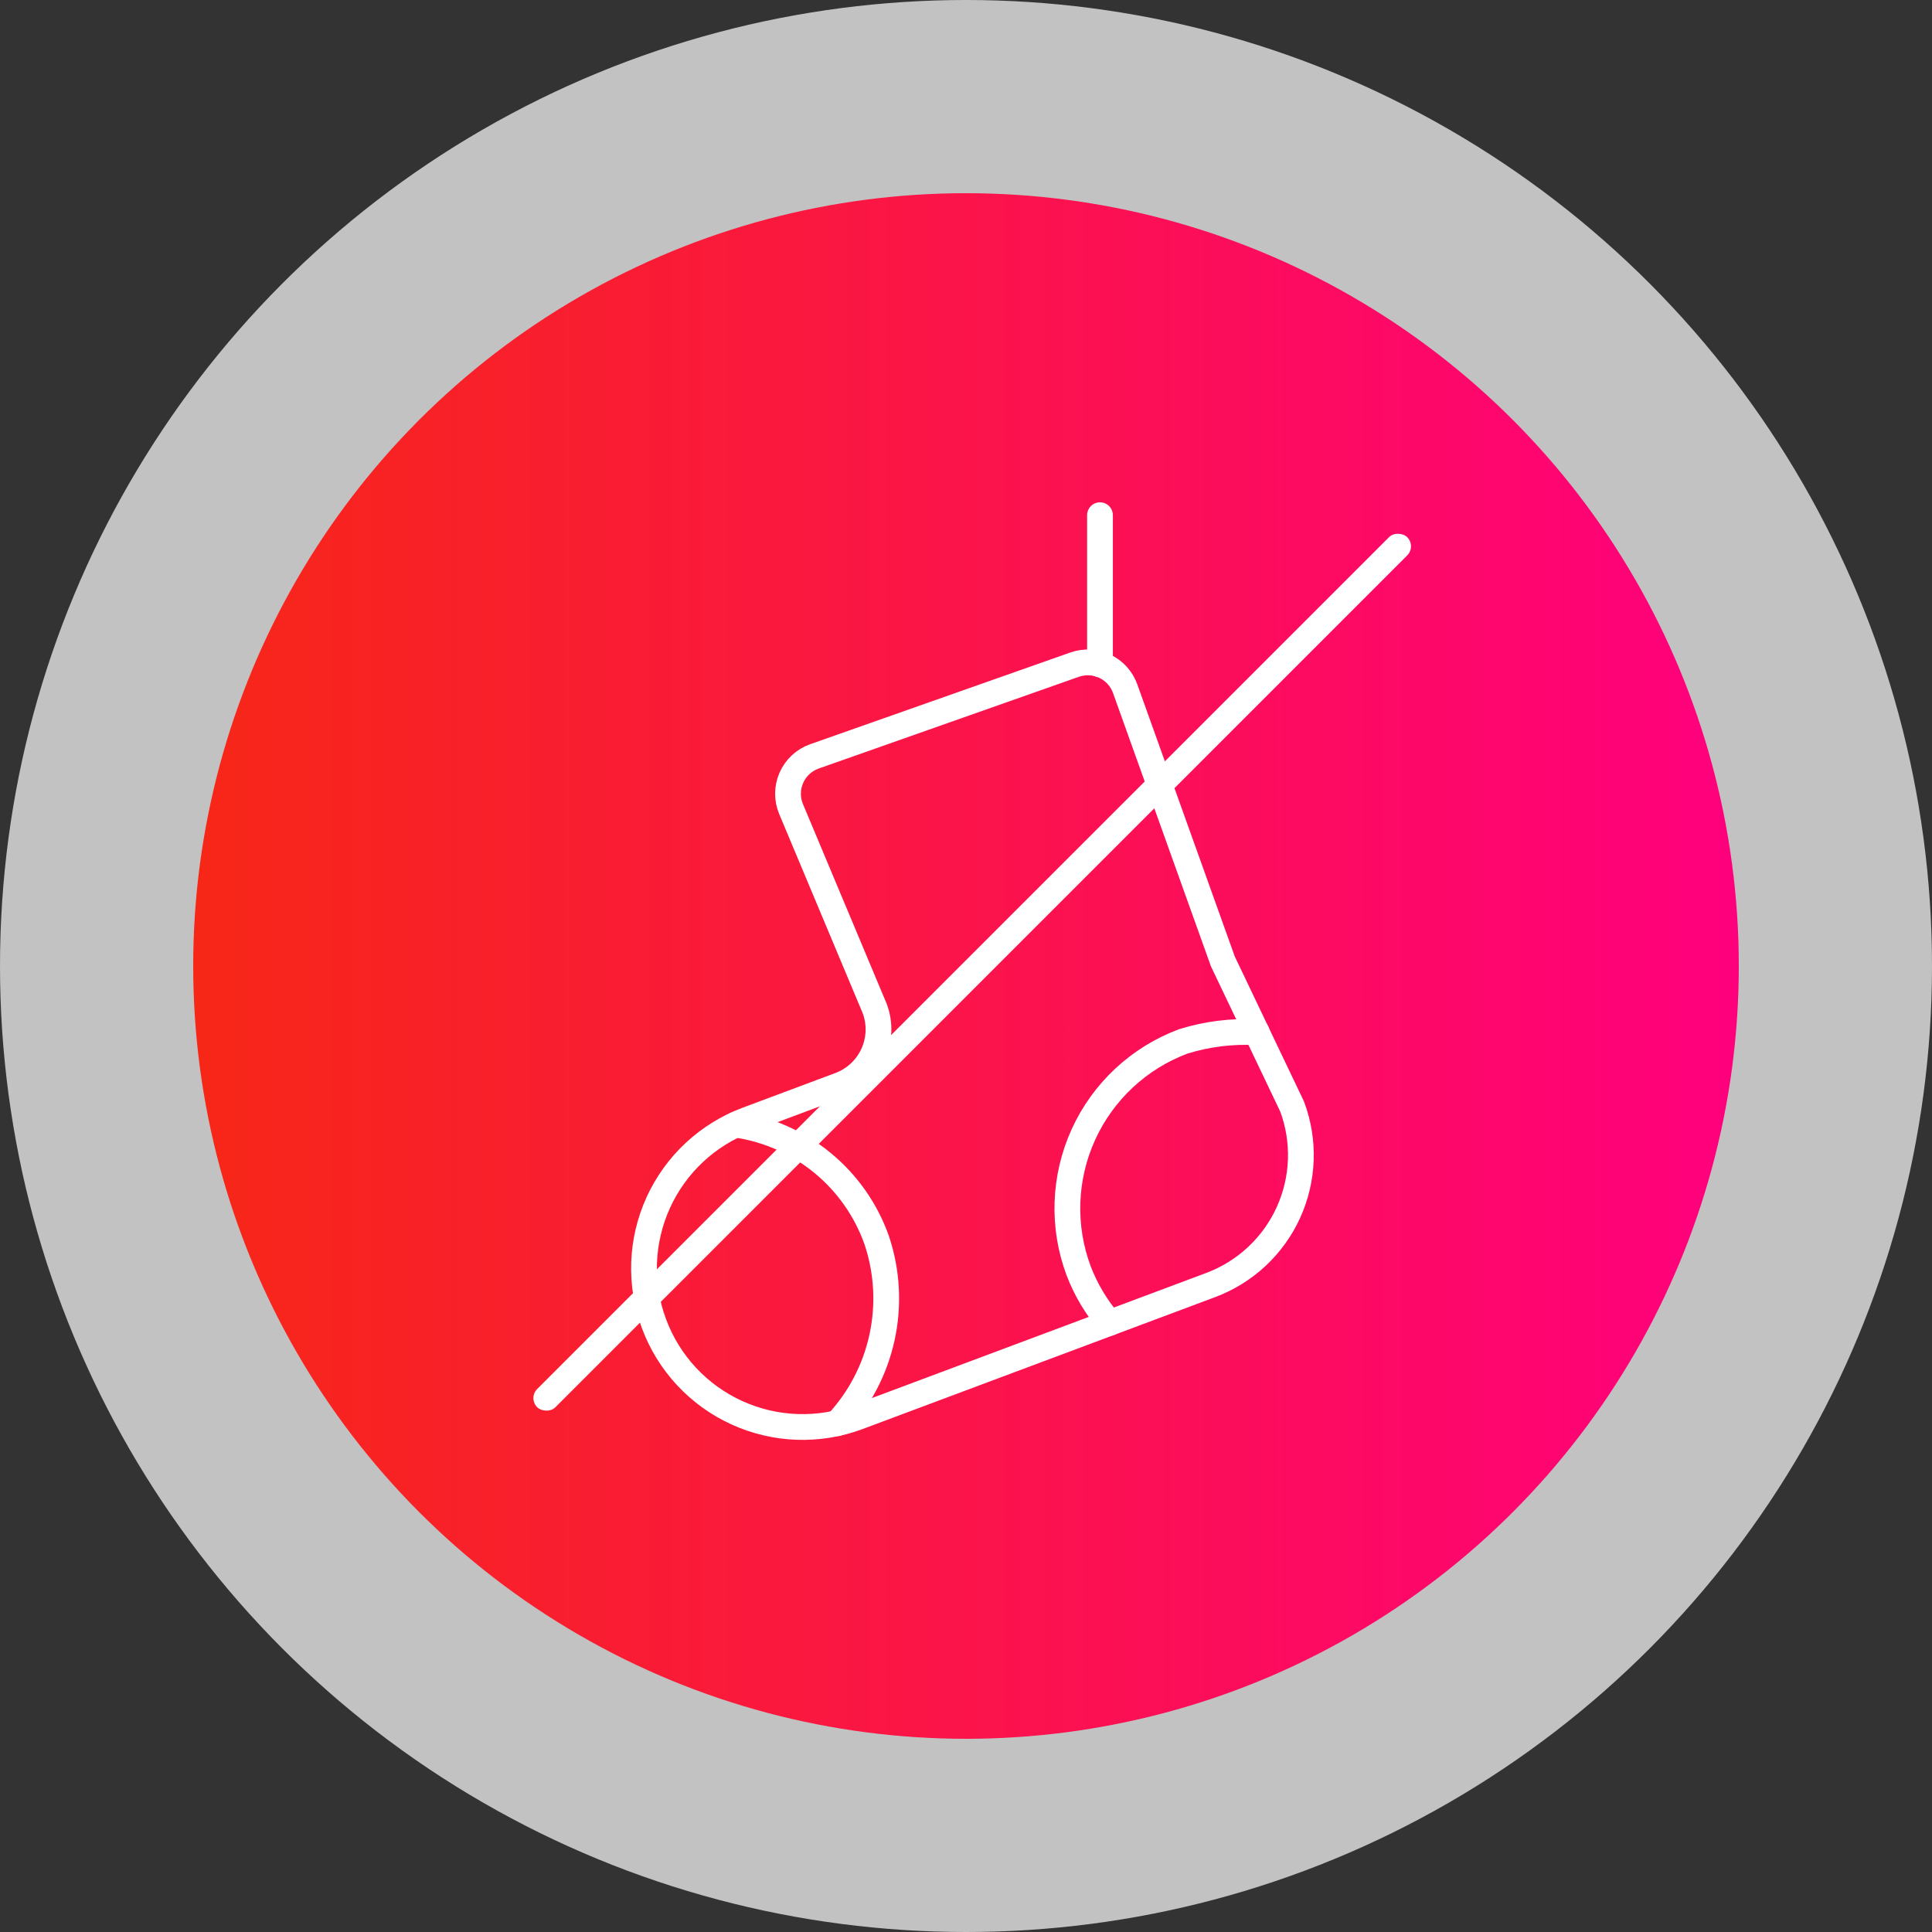
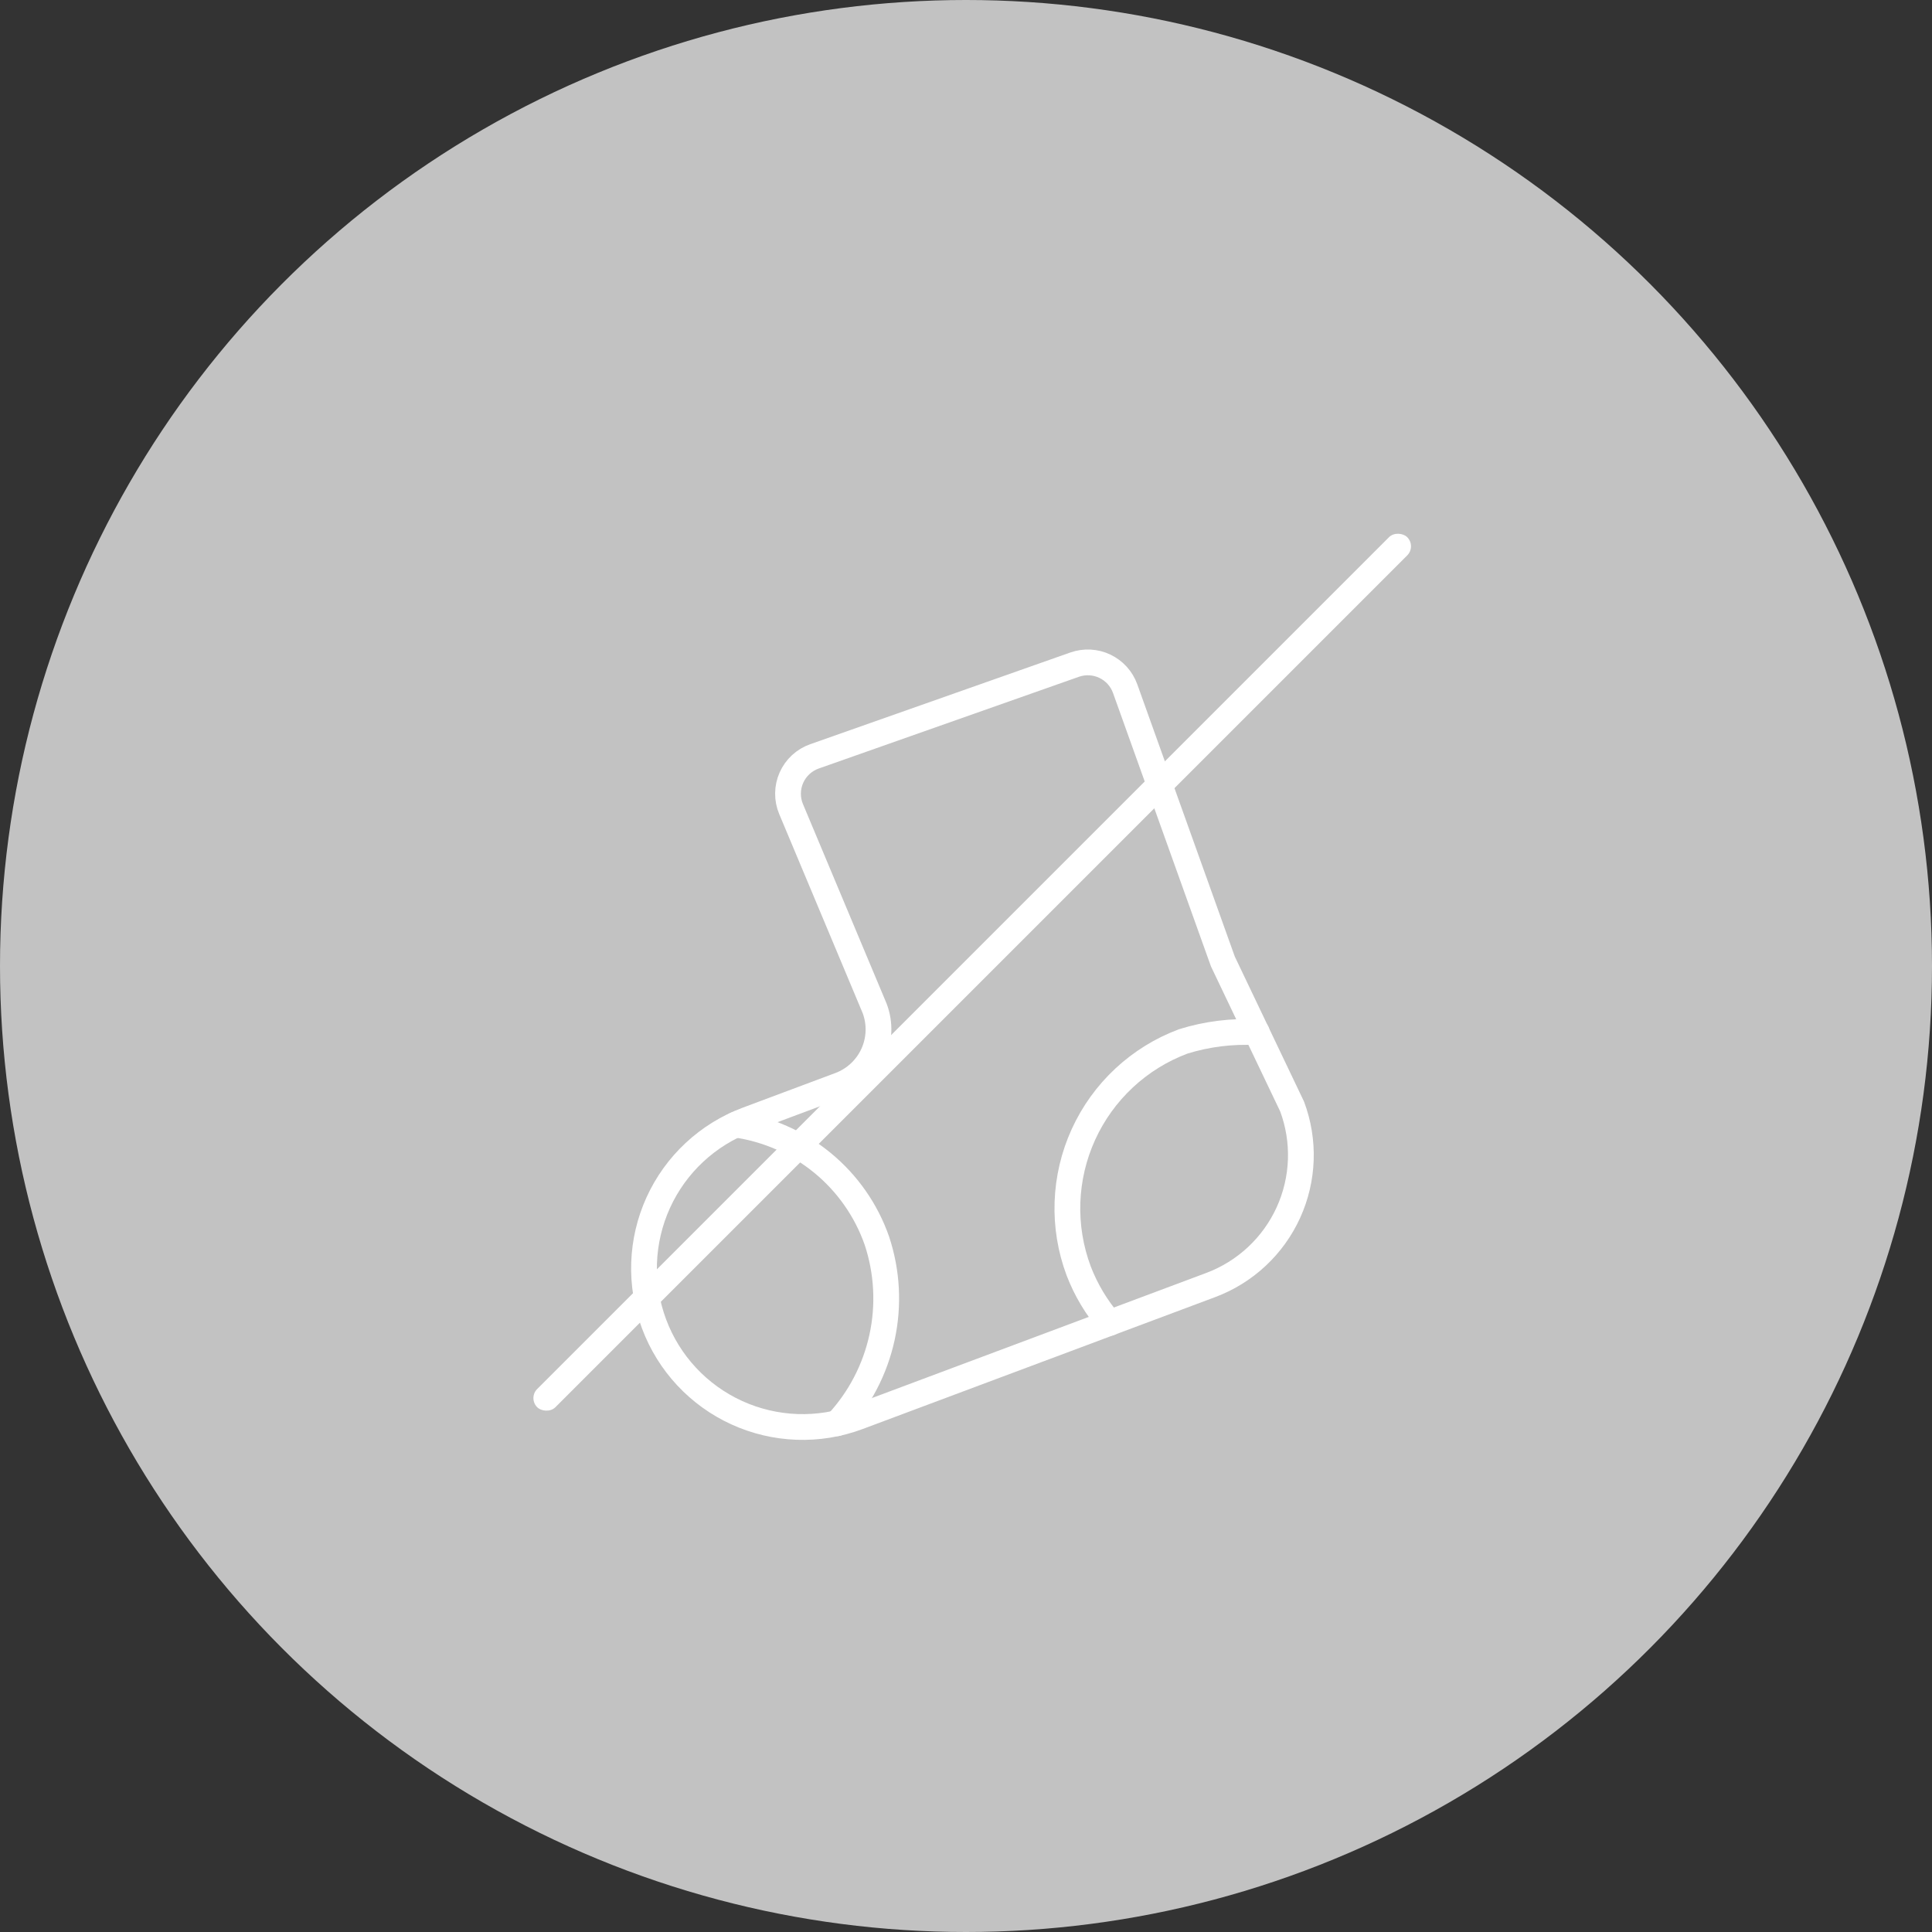
<svg xmlns="http://www.w3.org/2000/svg" width="150" height="150" viewBox="0 0 150 150" fill="none">
  <rect x="0" y="0" width="150" height="150" fill="#333333" stroke="none" />
  <circle cx="75" cy="75" r="75" fill="white" fill-opacity="0.7" />
-   <circle cx="75" cy="75" r="60" fill="url(#paint0_linear_2927_3103)" />
  <rect x="41" y="108.549" width="95.529" height="2" rx="1" transform="rotate(-45 41 108.549)" fill="white" />
-   <path d="M63.235 58.724C62.839 58.863 62.477 59.082 62.169 59.366C61.861 59.651 61.615 59.995 61.445 60.378C61.275 60.761 61.185 61.174 61.181 61.593C61.176 62.012 61.257 62.428 61.419 62.814L67.913 78.305C68.342 79.451 68.298 80.722 67.791 81.836C67.283 82.95 66.354 83.817 65.207 84.246L57.999 86.942C56.484 87.509 55.096 88.368 53.914 89.471C52.731 90.574 51.778 91.899 51.108 93.37C50.438 94.842 50.064 96.431 50.007 98.047C49.951 99.663 50.214 101.274 50.781 102.788C51.346 104.303 52.205 105.692 53.308 106.875C54.41 108.058 55.735 109.012 57.207 109.683C58.678 110.354 60.268 110.728 61.884 110.785C63.5 110.842 65.112 110.579 66.626 110.013L94.002 99.768C95.327 99.272 96.541 98.52 97.576 97.555C98.61 96.591 99.445 95.431 100.031 94.144C100.617 92.856 100.945 91.466 100.994 90.052C101.043 88.638 100.813 87.229 100.317 85.904L94.942 74.645L87.356 53.466C87.081 52.7 86.513 52.074 85.778 51.725C85.043 51.376 84.2 51.333 83.432 51.603L63.235 58.724Z" stroke="white" stroke-width="2" stroke-linecap="round" stroke-linejoin="round" />
+   <path d="M63.235 58.724C62.839 58.863 62.477 59.082 62.169 59.366C61.861 59.651 61.615 59.995 61.445 60.378C61.275 60.761 61.185 61.174 61.181 61.593C61.176 62.012 61.257 62.428 61.419 62.814L67.913 78.305C68.342 79.451 68.298 80.722 67.791 81.836C67.283 82.95 66.354 83.817 65.207 84.246L57.999 86.942C56.484 87.509 55.096 88.368 53.914 89.471C52.731 90.574 51.778 91.899 51.108 93.37C50.438 94.842 50.064 96.431 50.007 98.047C49.951 99.663 50.214 101.274 50.781 102.788C51.346 104.303 52.205 105.692 53.308 106.875C54.41 108.058 55.735 109.012 57.207 109.683C58.678 110.354 60.268 110.728 61.884 110.785C63.5 110.842 65.112 110.579 66.626 110.013L94.002 99.768C95.327 99.272 96.541 98.52 97.576 97.555C98.61 96.591 99.445 95.431 100.031 94.144C100.617 92.856 100.945 91.466 100.994 90.052C101.043 88.638 100.813 87.229 100.317 85.904L94.942 74.645L87.356 53.466C87.081 52.7 86.513 52.074 85.778 51.725C85.043 51.376 84.2 51.333 83.432 51.603Z" stroke="white" stroke-width="2" stroke-linecap="round" stroke-linejoin="round" />
  <path d="M64.999 110.497C66.736 108.628 67.939 106.325 68.481 103.831C69.023 101.337 68.884 98.744 68.079 96.322C67.251 93.963 65.792 91.876 63.86 90.288C61.928 88.7 59.598 87.672 57.123 87.316" stroke="white" stroke-width="2" stroke-linecap="round" stroke-linejoin="round" />
  <path d="M97.576 80.144C95.648 80.04 93.716 80.28 91.872 80.853C90.167 81.489 88.605 82.455 87.274 83.696C85.943 84.937 84.87 86.427 84.116 88.083C83.362 89.739 82.941 91.527 82.878 93.346C82.816 95.164 83.112 96.977 83.751 98.681C84.316 100.152 85.131 101.515 86.161 102.708" stroke="white" stroke-width="2" stroke-linecap="round" stroke-linejoin="round" />
-   <path d="M85.403 51.583V40" stroke="white" stroke-width="2" stroke-linecap="round" stroke-linejoin="round" />
  <defs>
    <linearGradient id="paint0_linear_2927_3103" x1="15" y1="75" x2="135" y2="75" gradientUnits="userSpaceOnUse">
      <stop stop-color="#F72717" />
      <stop offset="1" stop-color="#FF007D" />
    </linearGradient>
  </defs>
</svg>